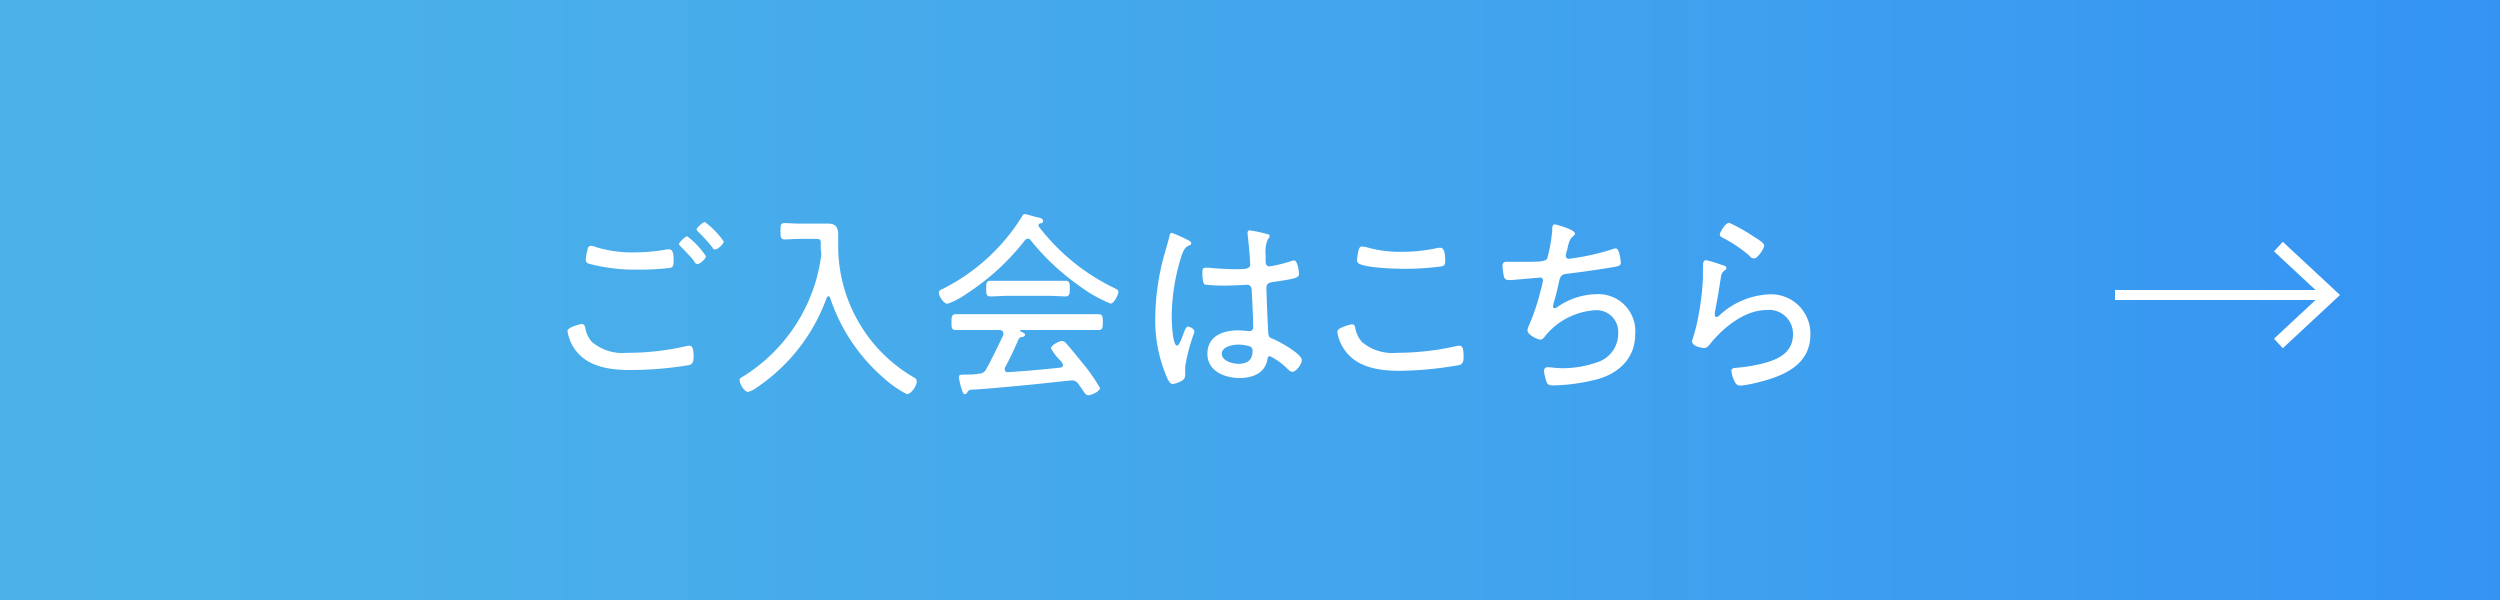
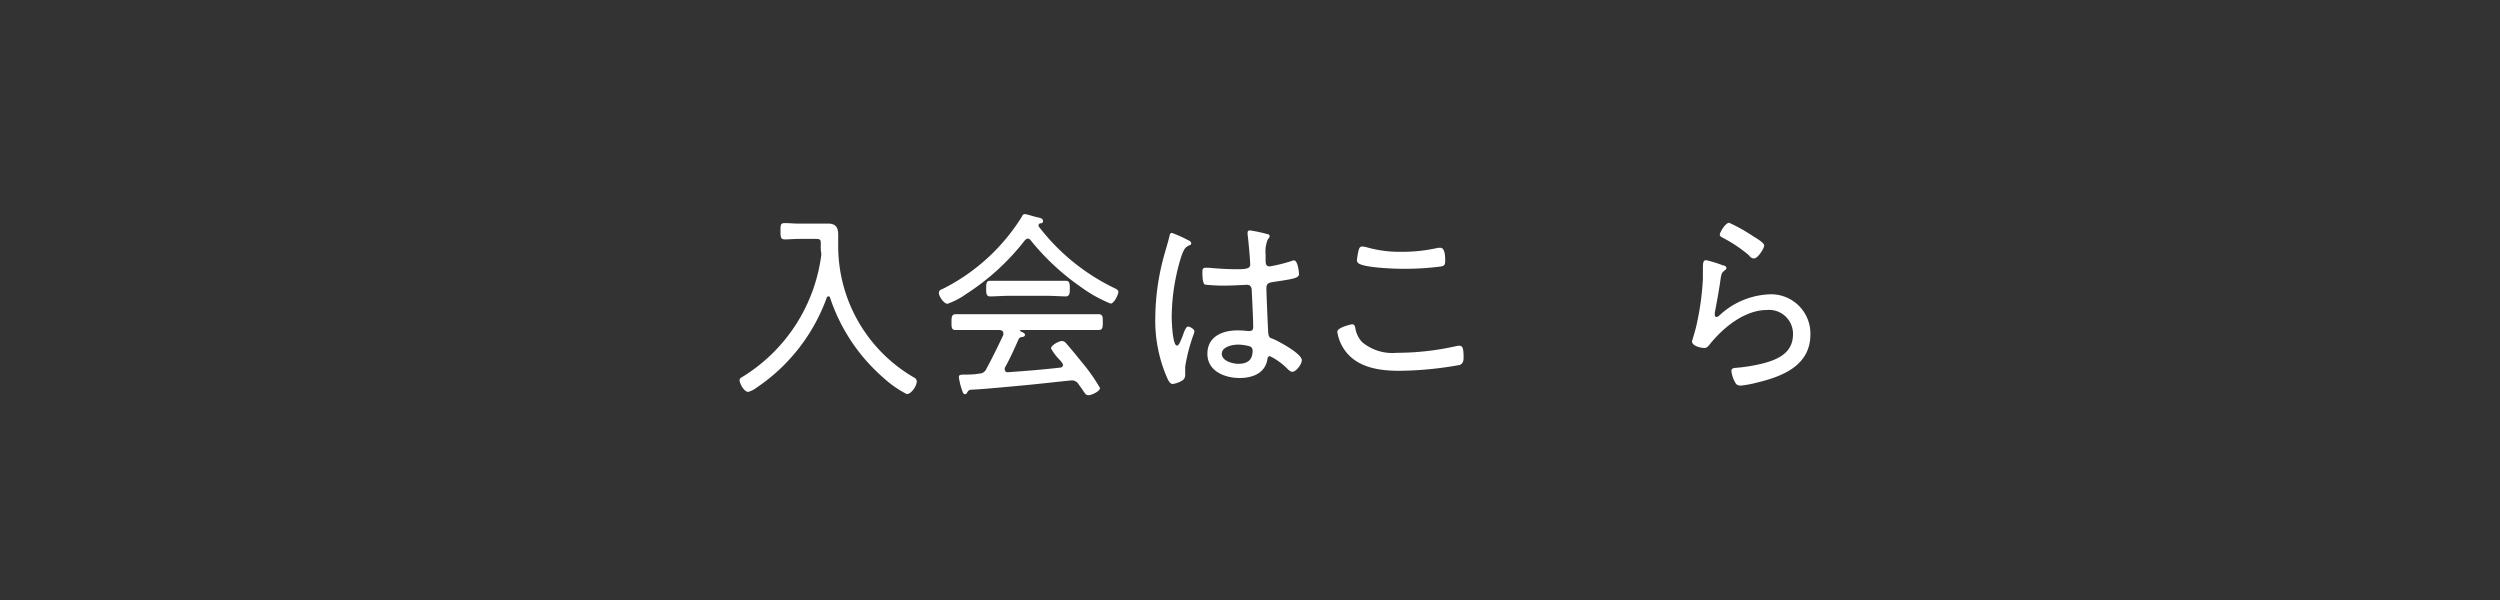
<svg xmlns="http://www.w3.org/2000/svg" viewBox="0 0 250 60">
  <rect x="0" y="0" width="250" height="60" fill="#333333" stroke="none" />
  <defs>
    <style>.cls-1{fill:url(#名称未設定グラデーション_12);}.cls-2{fill:#fff;}.cls-3{fill:none;stroke:#fff;stroke-miterlimit:10;}</style>
    <linearGradient id="名称未設定グラデーション_12" x1="-75" y1="30" x2="462.49" y2="30" gradientUnits="userSpaceOnUse">
      <stop offset="0" stop-color="#4db4e7" />
      <stop offset="0.21" stop-color="#4ab0e9" />
      <stop offset="0.44" stop-color="#40a2ee" />
      <stop offset="0.68" stop-color="#2f8df7" />
      <stop offset="0.72" stop-color="#2c89f9" />
    </linearGradient>
  </defs>
  <title>アセット 4</title>
  <g id="レイヤー_2" data-name="レイヤー 2">
    <g id="side">
-       <rect class="cls-1" width="250" height="60" />
-       <path class="cls-2" d="M58.13,32.4c.25,0,.33.12.39.34a2.74,2.74,0,0,0,.68,1.46,4.7,4.7,0,0,0,3.48,1.08,26,26,0,0,0,6.08-.7.85.85,0,0,1,.22,0c.36,0,.38.64.38,1.16,0,.32-.06.64-.4.76A35.67,35.67,0,0,1,63,37c-2,0-4.27-.3-5.52-2.08a4.26,4.26,0,0,1-.73-1.8C56.73,32.7,58.12,32.4,58.13,32.4Zm1.47-7.69a12.29,12.29,0,0,0,3.86.53,18.33,18.33,0,0,0,3.24-.3.9.9,0,0,1,.24,0c.44,0,.42.78.42,1.16s0,.64-.42.7a25,25,0,0,1-3,.16,18,18,0,0,1-5.09-.6.38.38,0,0,1-.27-.4,4.63,4.63,0,0,1,.18-1c0-.2.12-.38.36-.38A3,3,0,0,1,59.6,24.71Zm11,.89c0,.26-.58.8-.84.8s-.24-.16-.44-.4a1.1,1.1,0,0,0-.14-.18c-.36-.4-.72-.78-1.1-1.16-.08-.08-.18-.18-.18-.28s.6-.75.82-.75A8,8,0,0,1,70.58,25.6Zm1.78-1.47c0,.27-.6.81-.86.81s-.2-.12-.28-.2a17.05,17.05,0,0,0-1.4-1.54c-.08-.08-.18-.18-.18-.28s.62-.72.82-.72A8.1,8.1,0,0,1,72.36,24.13Z" />
      <path class="cls-2" d="M82.08,25V24.9a3.11,3.11,0,0,1,0-.4c0-.54,0-.61-.58-.61H79.86c-.48,0-.93.05-1.35.05s-.46-.16-.46-.82,0-.81.45-.81.92.05,1.36.05h2.08c.3,0,.58,0,.88,0,.76,0,1,.4,1,1.11,0,.38,0,.76,0,1.14a15.19,15.19,0,0,0,7.58,13.14.46.46,0,0,1,.28.38c0,.44-.54,1.28-1,1.28a10.65,10.65,0,0,1-2.28-1.58,18.23,18.23,0,0,1-5.4-8.08.17.17,0,0,0-.16-.12c-.08,0-.12.06-.16.12a18.32,18.32,0,0,1-7,9,2.51,2.51,0,0,1-.86.44c-.4,0-.86-.82-.86-1.18,0-.16.1-.22.28-.32a16.82,16.82,0,0,0,7.89-12.2A2.61,2.61,0,0,0,82.08,25Z" />
      <path class="cls-2" d="M102.82,23.86a.45.45,0,0,0-.34.18,23.56,23.56,0,0,1-5.83,5.34,7.66,7.66,0,0,1-1.9,1c-.36,0-.86-.74-.86-1.08s.28-.34.52-.48a19.72,19.72,0,0,0,7.75-7.11c.08-.16.14-.3.32-.3s1,.27,1.26.32.56.11.56.37-.2.21-.28.24a.18.18,0,0,0-.16.18.25.25,0,0,0,0,.11,21,21,0,0,0,7.52,6.15c.24.12.46.2.46.42s-.42,1.16-.78,1.16a14,14,0,0,1-3-1.68,24,24,0,0,1-5-4.66A.41.41,0,0,0,102.82,23.86Zm-2.34,12.92a.47.47,0,0,0,0,.16.27.27,0,0,0,.32.28c1.74-.12,3.48-.26,5.22-.46.14,0,.28-.1.28-.26s-.26-.44-.36-.54a5.38,5.38,0,0,1-.84-1.12c0-.3.78-.74,1.1-.74a.6.6,0,0,1,.44.26c.58.66,1.12,1.34,1.66,2a17.57,17.57,0,0,1,1.7,2.44c0,.34-.86.72-1.14.72s-.34-.14-.66-.62l-.36-.5a.76.76,0,0,0-.64-.36c-.22,0-3.32.36-4.9.5-2.55.24-4.09.38-5.29.44-.16.06-.16.08-.3.28a.24.24,0,0,1-.2.16c-.22,0-.26-.3-.36-.56s-.26-1-.26-1.14,0-.26.5-.26,1,0,1.53-.1a.77.77,0,0,0,.71-.46c.61-1.12,1.16-2.26,1.7-3.4a.39.39,0,0,0,0-.18c0-.3-.29-.3-.37-.32H98c-.83,0-1.63,0-2.45,0-.42,0-.4-.32-.4-.78s0-.8.42-.8c.8,0,1.6,0,2.43,0h9.44c.82,0,1.62,0,2.42,0,.44,0,.42.34.42.8s0,.78-.4.78c-.82,0-1.62,0-2.44,0H102.1c-.06,0-.08,0-.08.06a.1.1,0,0,0,.08.1c.2.08.4.18.4.32s-.14.2-.28.22a.4.4,0,0,0-.36.22C101.42,34.92,101,35.86,100.48,36.78Zm.44-7.2c-.64,0-1.29.06-1.92.06-.42,0-.38-.44-.38-.84s0-.72.38-.72c.63,0,1.28,0,1.92,0h3.74c.66,0,1.3,0,1.94,0,.42,0,.38.46.38.82s0,.74-.4.74-1.28-.06-1.92-.06Z" />
      <path class="cls-2" d="M118.78,24c.12.05.34.16.34.32s-.06.16-.16.2c-.42.19-.52.32-.79,1a20.64,20.64,0,0,0-1,6.18c0,.4.08,2.86.53,2.86.16,0,.3-.3.54-.9.09-.24.32-1,.55-1s.65.26.65.48a1.52,1.52,0,0,1-.11.38,17.7,17.7,0,0,0-.81,3.14c0,.28,0,.56,0,.82,0,.44-.26.58-.62.74a2.38,2.38,0,0,1-.63.18c-.28,0-.46-.4-.56-.62a14.31,14.31,0,0,1-1.18-6.06,24,24,0,0,1,.95-6.42c.16-.56.33-1.12.47-1.69,0-.13.08-.32.24-.32A13,13,0,0,1,118.78,24Zm8-.58c.1,0,.18.08.18.2s-.1.22-.18.32a3.12,3.12,0,0,0-.22,1.5v.46c0,.44,0,.74.42.74a15.54,15.54,0,0,0,2.12-.52.74.74,0,0,1,.3-.08c.38,0,.5,1.18.5,1.36,0,.42-.58.5-2.6.8-.36.06-.66.12-.66.6s.14,3.78.18,4.42.26.56.64.74c.56.26,2.72,1.42,2.72,2.06,0,.42-.58,1.16-.94,1.16-.2,0-.4-.2-.52-.32A6.43,6.43,0,0,0,127,35.62c-.2,0-.24.16-.26.32-.24,1.4-1.5,1.86-2.78,1.86-1.48,0-3.22-.68-3.22-2.42s1.52-2.34,3-2.34a7.73,7.73,0,0,1,1,.06.68.68,0,0,0,.2,0c.28,0,.38-.14.38-.4,0-.68-.1-2.76-.14-3.5,0-.22,0-.72-.46-.72-.1,0-1.46.08-2.22.08a16.07,16.07,0,0,1-2-.1c-.26-.08-.26-1-.26-1.22s0-.46.28-.46a2.71,2.71,0,0,1,.4,0c.86.08,1.78.14,2.64.14s1.46,0,1.46-.46-.18-2.47-.26-3v-.19a.21.21,0,0,1,.24-.23A13.93,13.93,0,0,1,126.76,23.42ZM125,34.64a4.55,4.55,0,0,0-1.18-.18c-.54,0-1.64.2-1.64.92s1.08,1,1.66,1c.88,0,1.42-.36,1.42-1.3A.44.44,0,0,0,125,34.64Z" />
      <path class="cls-2" d="M135.52,32.74a2.74,2.74,0,0,0,.68,1.46,4.7,4.7,0,0,0,3.48,1.08,27,27,0,0,0,6.08-.7.85.85,0,0,1,.22,0c.3,0,.38.36.38,1.16,0,.32-.06.64-.4.76a35.7,35.7,0,0,1-6,.58c-2,0-4.25-.3-5.5-2.08a4.24,4.24,0,0,1-.73-1.82c0-.44,1.39-.74,1.4-.74C135.38,32.4,135.46,32.52,135.52,32.74Zm1.2-8a11.91,11.91,0,0,0,3.46.44,16,16,0,0,0,3.64-.4l.24,0c.46,0,.46,1,.46,1.28,0,.48-.12.54-.52.6a28.09,28.09,0,0,1-3.66.22c-.9,0-3.82-.1-4.48-.54a.38.38,0,0,1-.16-.38,8,8,0,0,1,.16-.94c.06-.18.12-.37.35-.37A2.21,2.21,0,0,1,136.72,24.74Z" />
-       <path class="cls-2" d="M157.5,23.36c0,.11-.12.22-.22.3-.28.22-.36.5-.5,1,0,.18-.08.36-.14.58a2,2,0,0,0-.06.34.3.3,0,0,0,.32.3,24.21,24.21,0,0,0,4.16-.9,1.84,1.84,0,0,1,.52-.14c.38,0,.5,1.3.5,1.44,0,.3-.28.34-.58.4-1.32.24-3.48.54-4.82.7-.62.08-.66.24-.86,1.16-.08.36-.18.82-.36,1.44a4.74,4.74,0,0,0-.16.68.15.15,0,0,0,.16.16.5.5,0,0,0,.28-.12,7,7,0,0,1,3.84-1.28,3.7,3.7,0,0,1,3.94,4c0,2.46-1.72,4-4,4.56a19.1,19.1,0,0,1-4.12.56c-.58,0-.66-.1-.78-.46a4.65,4.65,0,0,1-.22-1,.36.36,0,0,1,.4-.36c.24,0,.8.1,1.48.1a10.38,10.38,0,0,0,3.4-.58,3,3,0,0,0,2.14-2.92,2.16,2.16,0,0,0-2.22-2.3,7,7,0,0,0-5,2.48c-.14.18-.3.46-.56.46s-1.29-.46-1.29-.92a1.22,1.22,0,0,1,.13-.46,21.09,21.09,0,0,0,1.16-3.44,8.92,8.92,0,0,0,.26-1.12.27.27,0,0,0-.32-.26l-2.78.24a2.06,2.06,0,0,1-.35,0,.43.43,0,0,1-.46-.36,6.61,6.61,0,0,1-.14-1c0-.48.29-.46.42-.46.67,0,1.31,0,1.95,0,1.18,0,1.88,0,2.1-.32a15.68,15.68,0,0,0,.5-2.78c0-.31,0-.65.28-.65C155.62,22.47,157.5,22.94,157.5,23.36Z" />
      <path class="cls-2" d="M172.3,26.54c.14,0,.34.1.34.26a.23.23,0,0,1-.12.2c-.34.26-.38.36-.46.9-.16,1.12-.36,2.24-.58,3.36,0,.08,0,.16,0,.24a.18.18,0,0,0,.16.2.45.45,0,0,0,.26-.12,7.77,7.77,0,0,1,4.92-2.14,3.93,3.93,0,0,1,4.22,4c0,3.14-2.82,4.22-5.42,4.84a10.88,10.88,0,0,1-1.54.28c-.38,0-.48-.14-.64-.46a3,3,0,0,1-.3-1c0-.3.28-.3.5-.32a16.78,16.78,0,0,0,2.66-.44c1.54-.4,3-1.08,3-2.92A2.39,2.39,0,0,0,176.68,31c-2.2,0-4.34,1.74-5.66,3.38-.14.18-.32.42-.58.42s-1.24-.16-1.24-.68c0,0,.38-1.22.47-1.7a26.93,26.93,0,0,0,.62-4.54c0-.34,0-.62,0-.86,0-.7,0-1,.33-1A11.86,11.86,0,0,1,172.3,26.54Zm.62-4.26a17,17,0,0,1,2.36,1.32c.28.18,1.14.66,1.14.95s-.64,1.29-1,1.29-.42-.22-.56-.34a14.13,14.13,0,0,0-2.42-1.64c-.22-.12-.46-.2-.46-.4S172.52,22.28,172.92,22.28Z" />
    </g>
    <g id="contents">
-       <line class="cls-3" x1="211.5" y1="29.5" x2="232.59" y2="29.5" />
-       <polygon class="cls-2" points="228.28 34.82 227.4 33.87 232.09 29.5 227.4 25.14 228.28 24.18 234 29.5 228.28 34.82" />
-     </g>
+       </g>
  </g>
</svg>